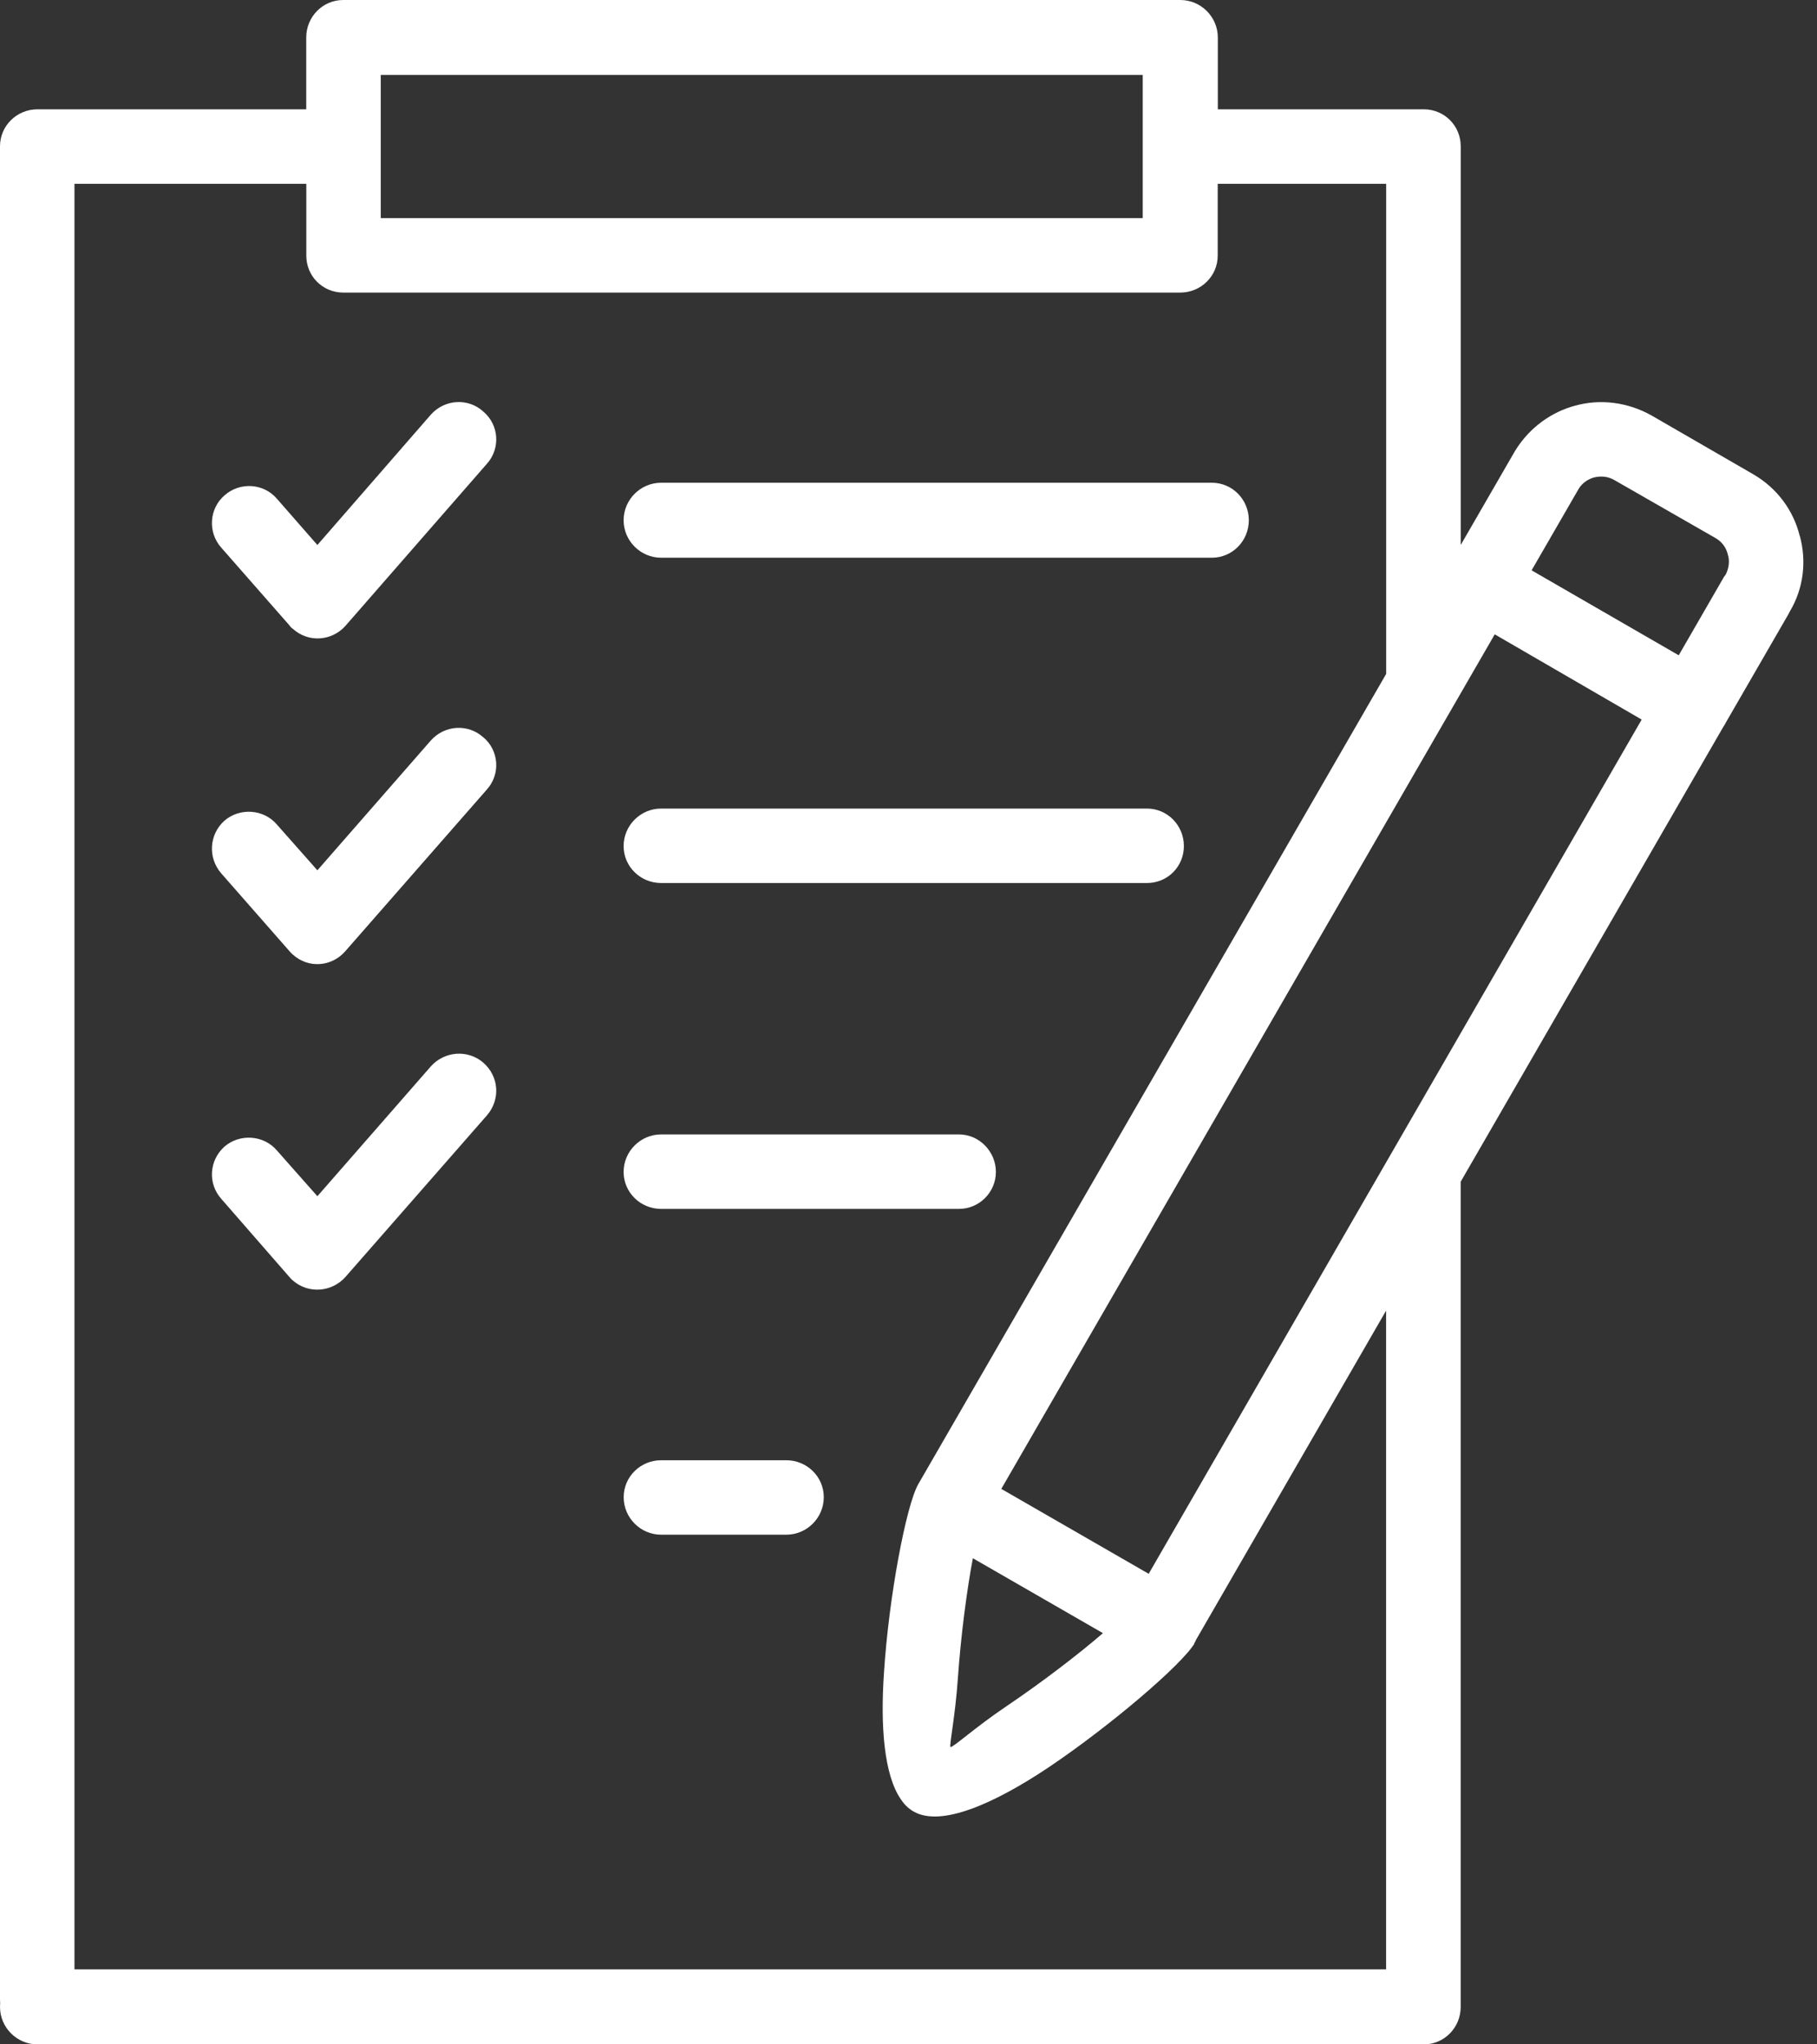
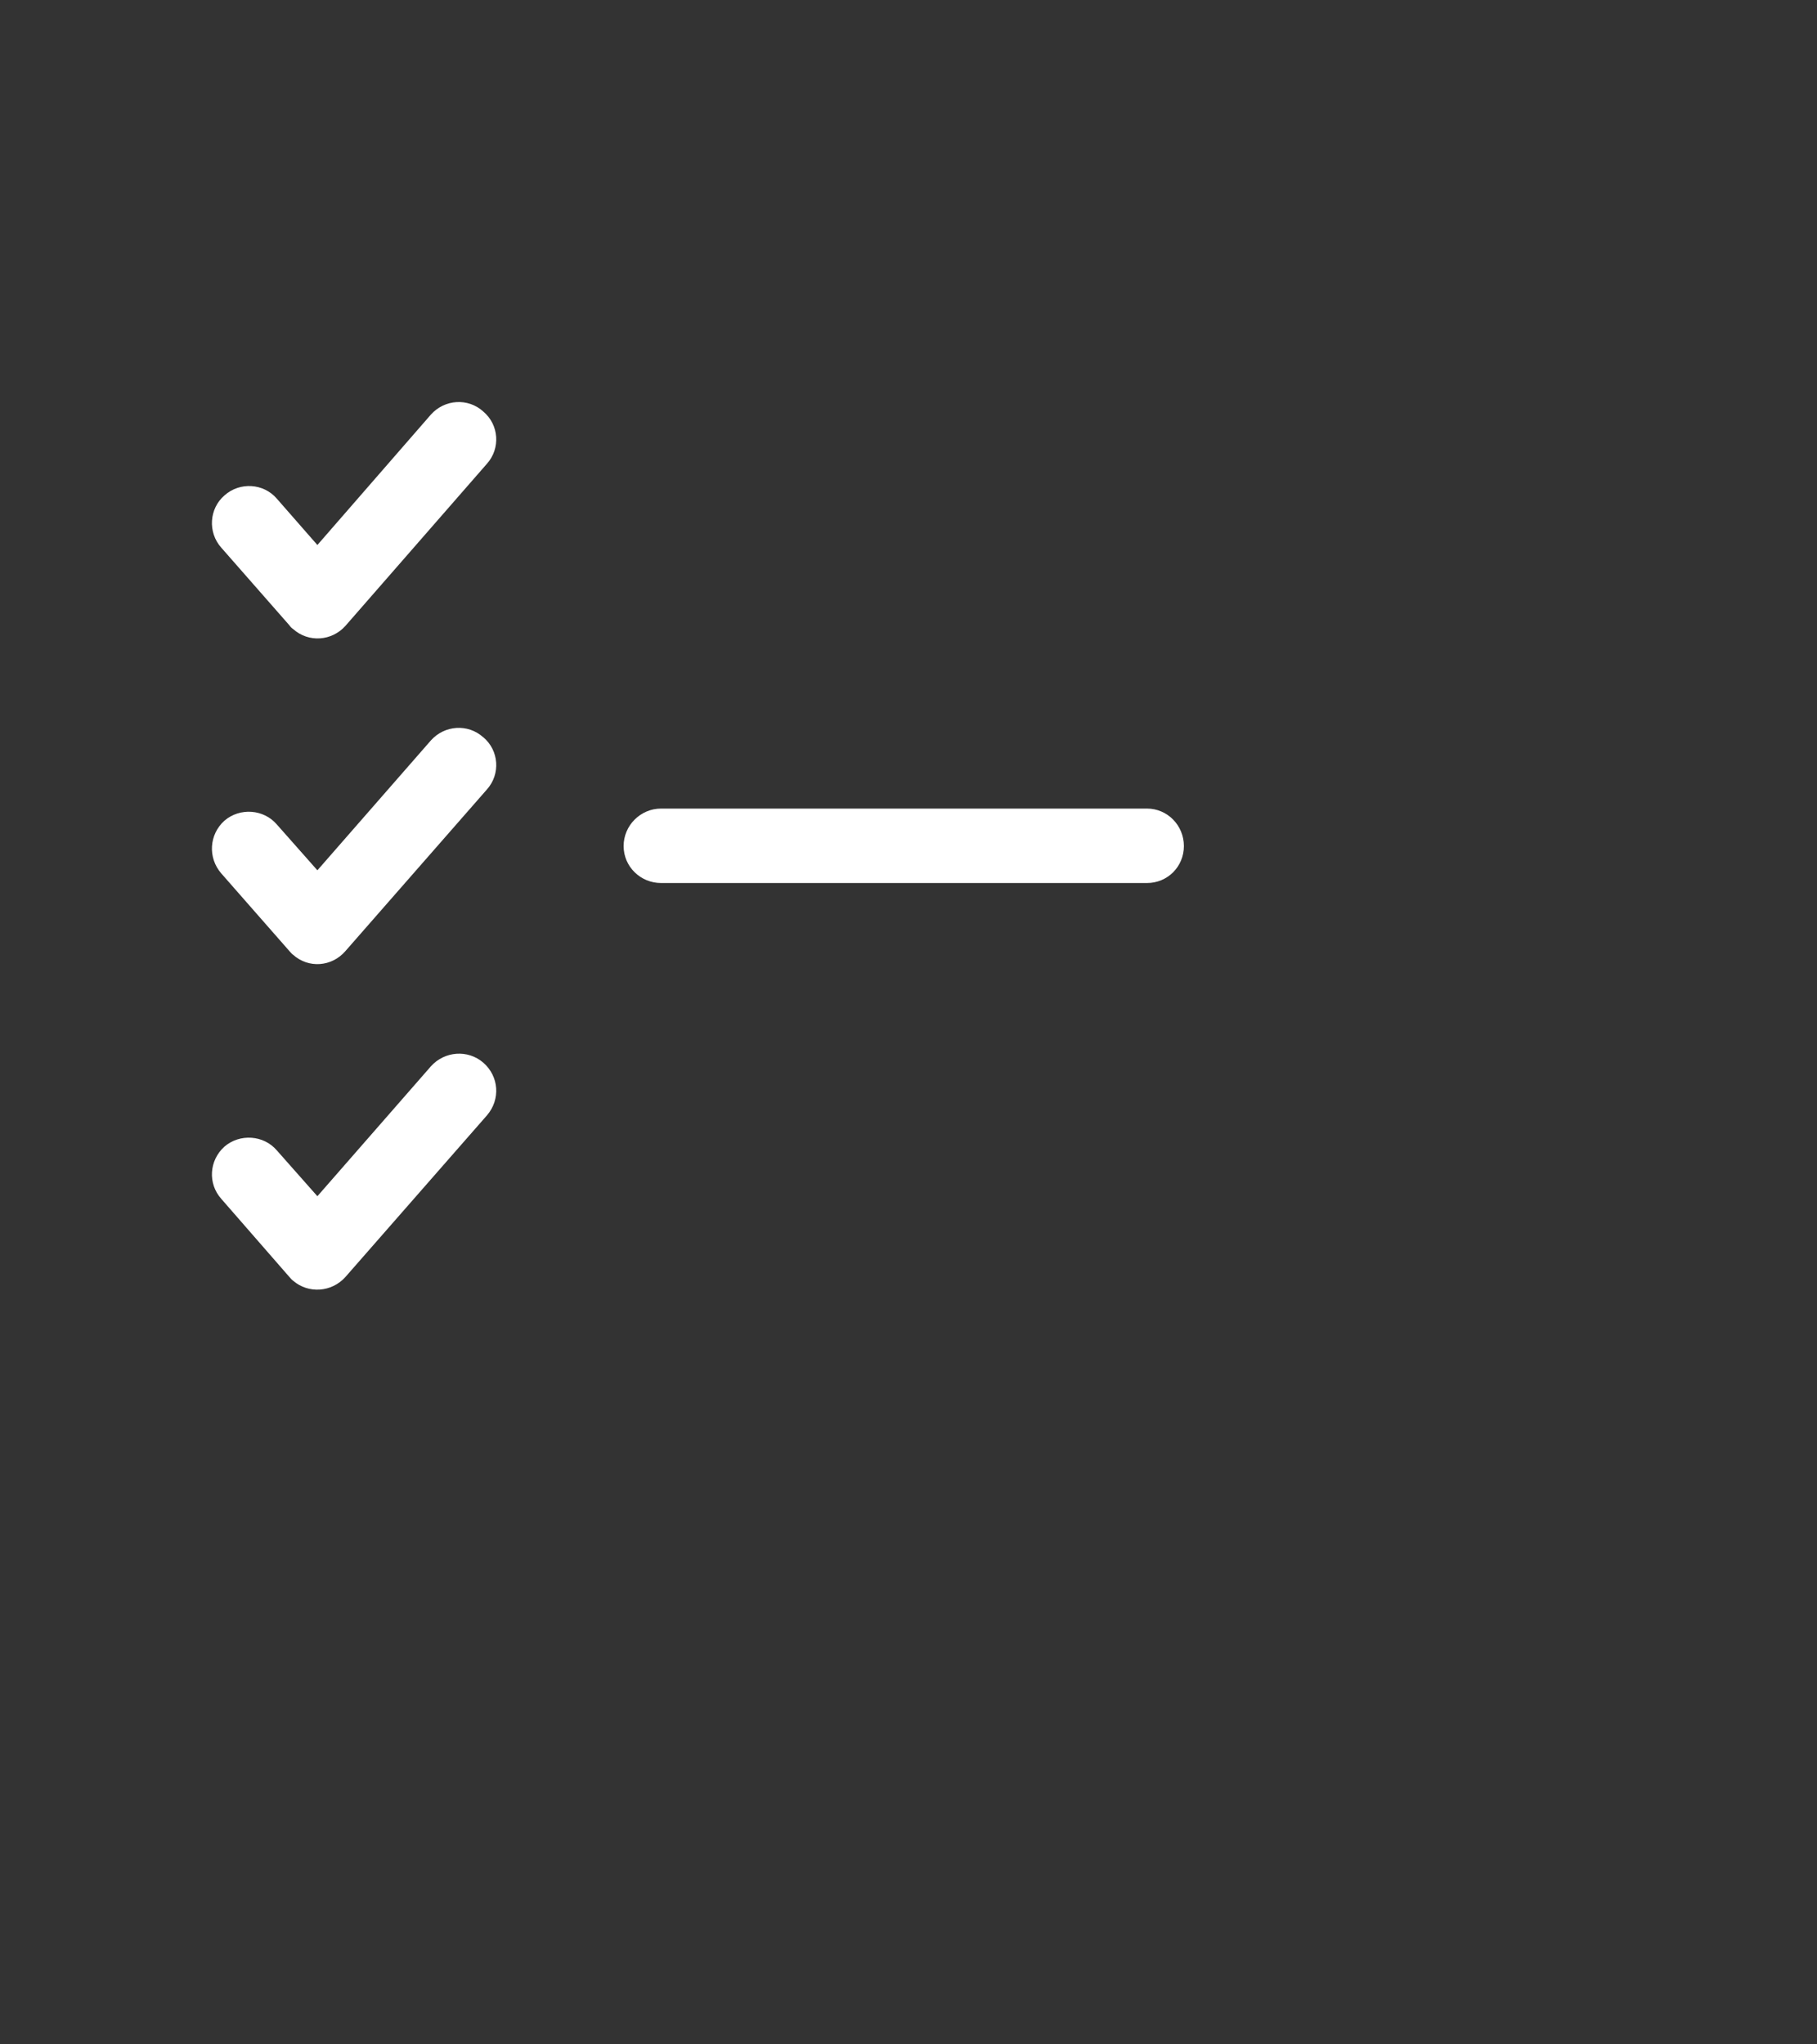
<svg xmlns="http://www.w3.org/2000/svg" width="80" height="90" viewBox="0 0 80 90" fill="none">
  <rect x="0" y="0" width="80" height="90" fill="#333333" stroke="none" />
  <path d="M21.275 18.113C20.601 17.508 19.577 17.577 18.972 18.251L13.974 23.993L12.185 21.949C11.605 21.275 10.559 21.205 9.883 21.81C9.209 22.39 9.139 23.436 9.744 24.112L12.742 27.529C12.79 27.599 12.837 27.646 12.906 27.693C13.58 28.297 14.604 28.228 15.208 27.554L21.438 20.417C22.043 19.743 21.973 18.697 21.275 18.115V18.113Z" fill="white" />
-   <path d="M29.108 24.553H53.356C54.263 24.553 54.984 23.81 54.984 22.903C54.984 21.996 54.263 21.252 53.356 21.252H29.108C28.201 21.252 27.457 21.996 27.457 22.903C27.457 23.81 28.201 24.553 29.108 24.553Z" fill="white" />
  <path d="M21.275 46.779C20.601 46.199 19.577 46.269 18.972 46.943L13.974 52.662L12.185 50.64C11.605 49.966 10.559 49.897 9.883 50.477C9.209 51.081 9.139 52.102 9.744 52.779L12.742 56.218C12.79 56.266 12.837 56.335 12.906 56.382C13.58 56.964 14.604 56.892 15.208 56.218L21.438 49.104C22.043 48.405 21.973 47.384 21.275 46.779Z" fill="white" />
-   <path d="M79.235 23.577C78.957 22.459 78.236 21.483 77.191 20.878L72.728 18.298C71.659 17.694 70.448 17.555 69.357 17.857C68.312 18.135 67.358 18.811 66.731 19.81L66.661 19.927L64.314 23.991V6.441C64.314 5.534 63.593 4.812 62.686 4.812H53.619V1.65C53.619 0.743 52.875 0 51.968 0H15.111C14.204 0 13.483 0.743 13.483 1.65V4.812H1.65C0.743 4.812 0 5.534 0 6.441V88.025C0 88.079 0.002 88.134 0.007 88.189C0.002 88.243 0 88.295 0 88.352C0 89.259 0.746 90.002 1.653 90.002H62.684C63.591 90.002 64.312 89.259 64.312 88.352V52.023L75.88 31.99C75.9 31.96 75.919 31.933 75.937 31.903C75.949 31.878 75.962 31.854 75.974 31.831L78.752 27.021L78.799 26.927C79.426 25.881 79.542 24.672 79.24 23.579L79.235 23.577ZM69.516 21.505C69.677 21.25 69.935 21.086 70.19 21.017C70.492 20.948 70.795 20.97 71.075 21.133L75.538 23.691C75.818 23.854 76.004 24.11 76.073 24.412C76.167 24.689 76.12 25.017 75.979 25.297L75.909 25.388L73.912 28.848L67.434 25.108L69.516 21.505ZM42.175 73.865C42.306 72.011 42.569 69.994 42.834 68.599L48.561 71.897C47.488 72.824 45.867 74.066 44.338 75.097C42.921 76.051 41.967 76.933 41.85 76.911C41.781 76.864 42.059 75.585 42.175 73.865ZM50.573 69.283L44.086 65.546L65.811 27.926L72.281 31.678L50.576 69.283H50.573ZM16.764 3.301H50.313V9.603H16.764V3.301ZM61.031 86.699H3.279V8.091H13.486V11.253C13.486 12.16 14.207 12.881 15.114 12.881H51.964C52.87 12.881 53.614 12.16 53.614 11.253V8.091H61.031V29.668L40.433 65.333C39.898 66.262 39.132 70.309 38.921 73.632C38.758 75.981 38.921 78.142 39.665 79.213C39.759 79.352 39.85 79.468 39.989 79.585C40.059 79.632 40.128 79.701 40.222 79.748C41.431 80.447 43.778 79.399 46.15 77.818C48.915 75.959 52.03 73.285 52.59 72.353H52.576C52.576 72.353 52.586 72.338 52.59 72.331C52.618 72.284 52.642 72.237 52.662 72.187L61.028 57.698V86.697L61.031 86.699Z" fill="white" />
  <path d="M21.275 32.456C20.601 31.851 19.577 31.921 18.972 32.595L13.974 38.314L12.185 36.292C11.605 35.618 10.559 35.548 9.883 36.128C9.209 36.733 9.139 37.757 9.744 38.453L12.742 41.87C12.79 41.917 12.837 41.987 12.906 42.034C13.58 42.638 14.604 42.569 15.208 41.87L21.438 34.755C22.043 34.081 21.973 33.036 21.275 32.453V32.456Z" fill="white" />
  <path d="M29.108 38.874H50.499C51.406 38.874 52.125 38.153 52.125 37.246C52.125 36.339 51.403 35.596 50.499 35.596H29.108C28.201 35.596 27.457 36.339 27.457 37.246C27.457 38.153 28.201 38.874 29.108 38.874Z" fill="white" />
-   <path d="M29.108 53.22H42.22C43.127 53.22 43.848 52.477 43.848 51.592C43.848 50.707 43.127 49.941 42.22 49.941H29.108C28.201 49.941 27.457 50.685 27.457 51.592C27.457 52.499 28.201 53.22 29.108 53.22Z" fill="white" />
-   <path d="M34.619 64.285H29.11C28.203 64.285 27.46 65.006 27.46 65.913C27.46 66.82 28.203 67.563 29.11 67.563H34.619C35.526 67.563 36.27 66.82 36.27 65.913C36.27 65.006 35.526 64.285 34.619 64.285Z" fill="white" />
</svg>